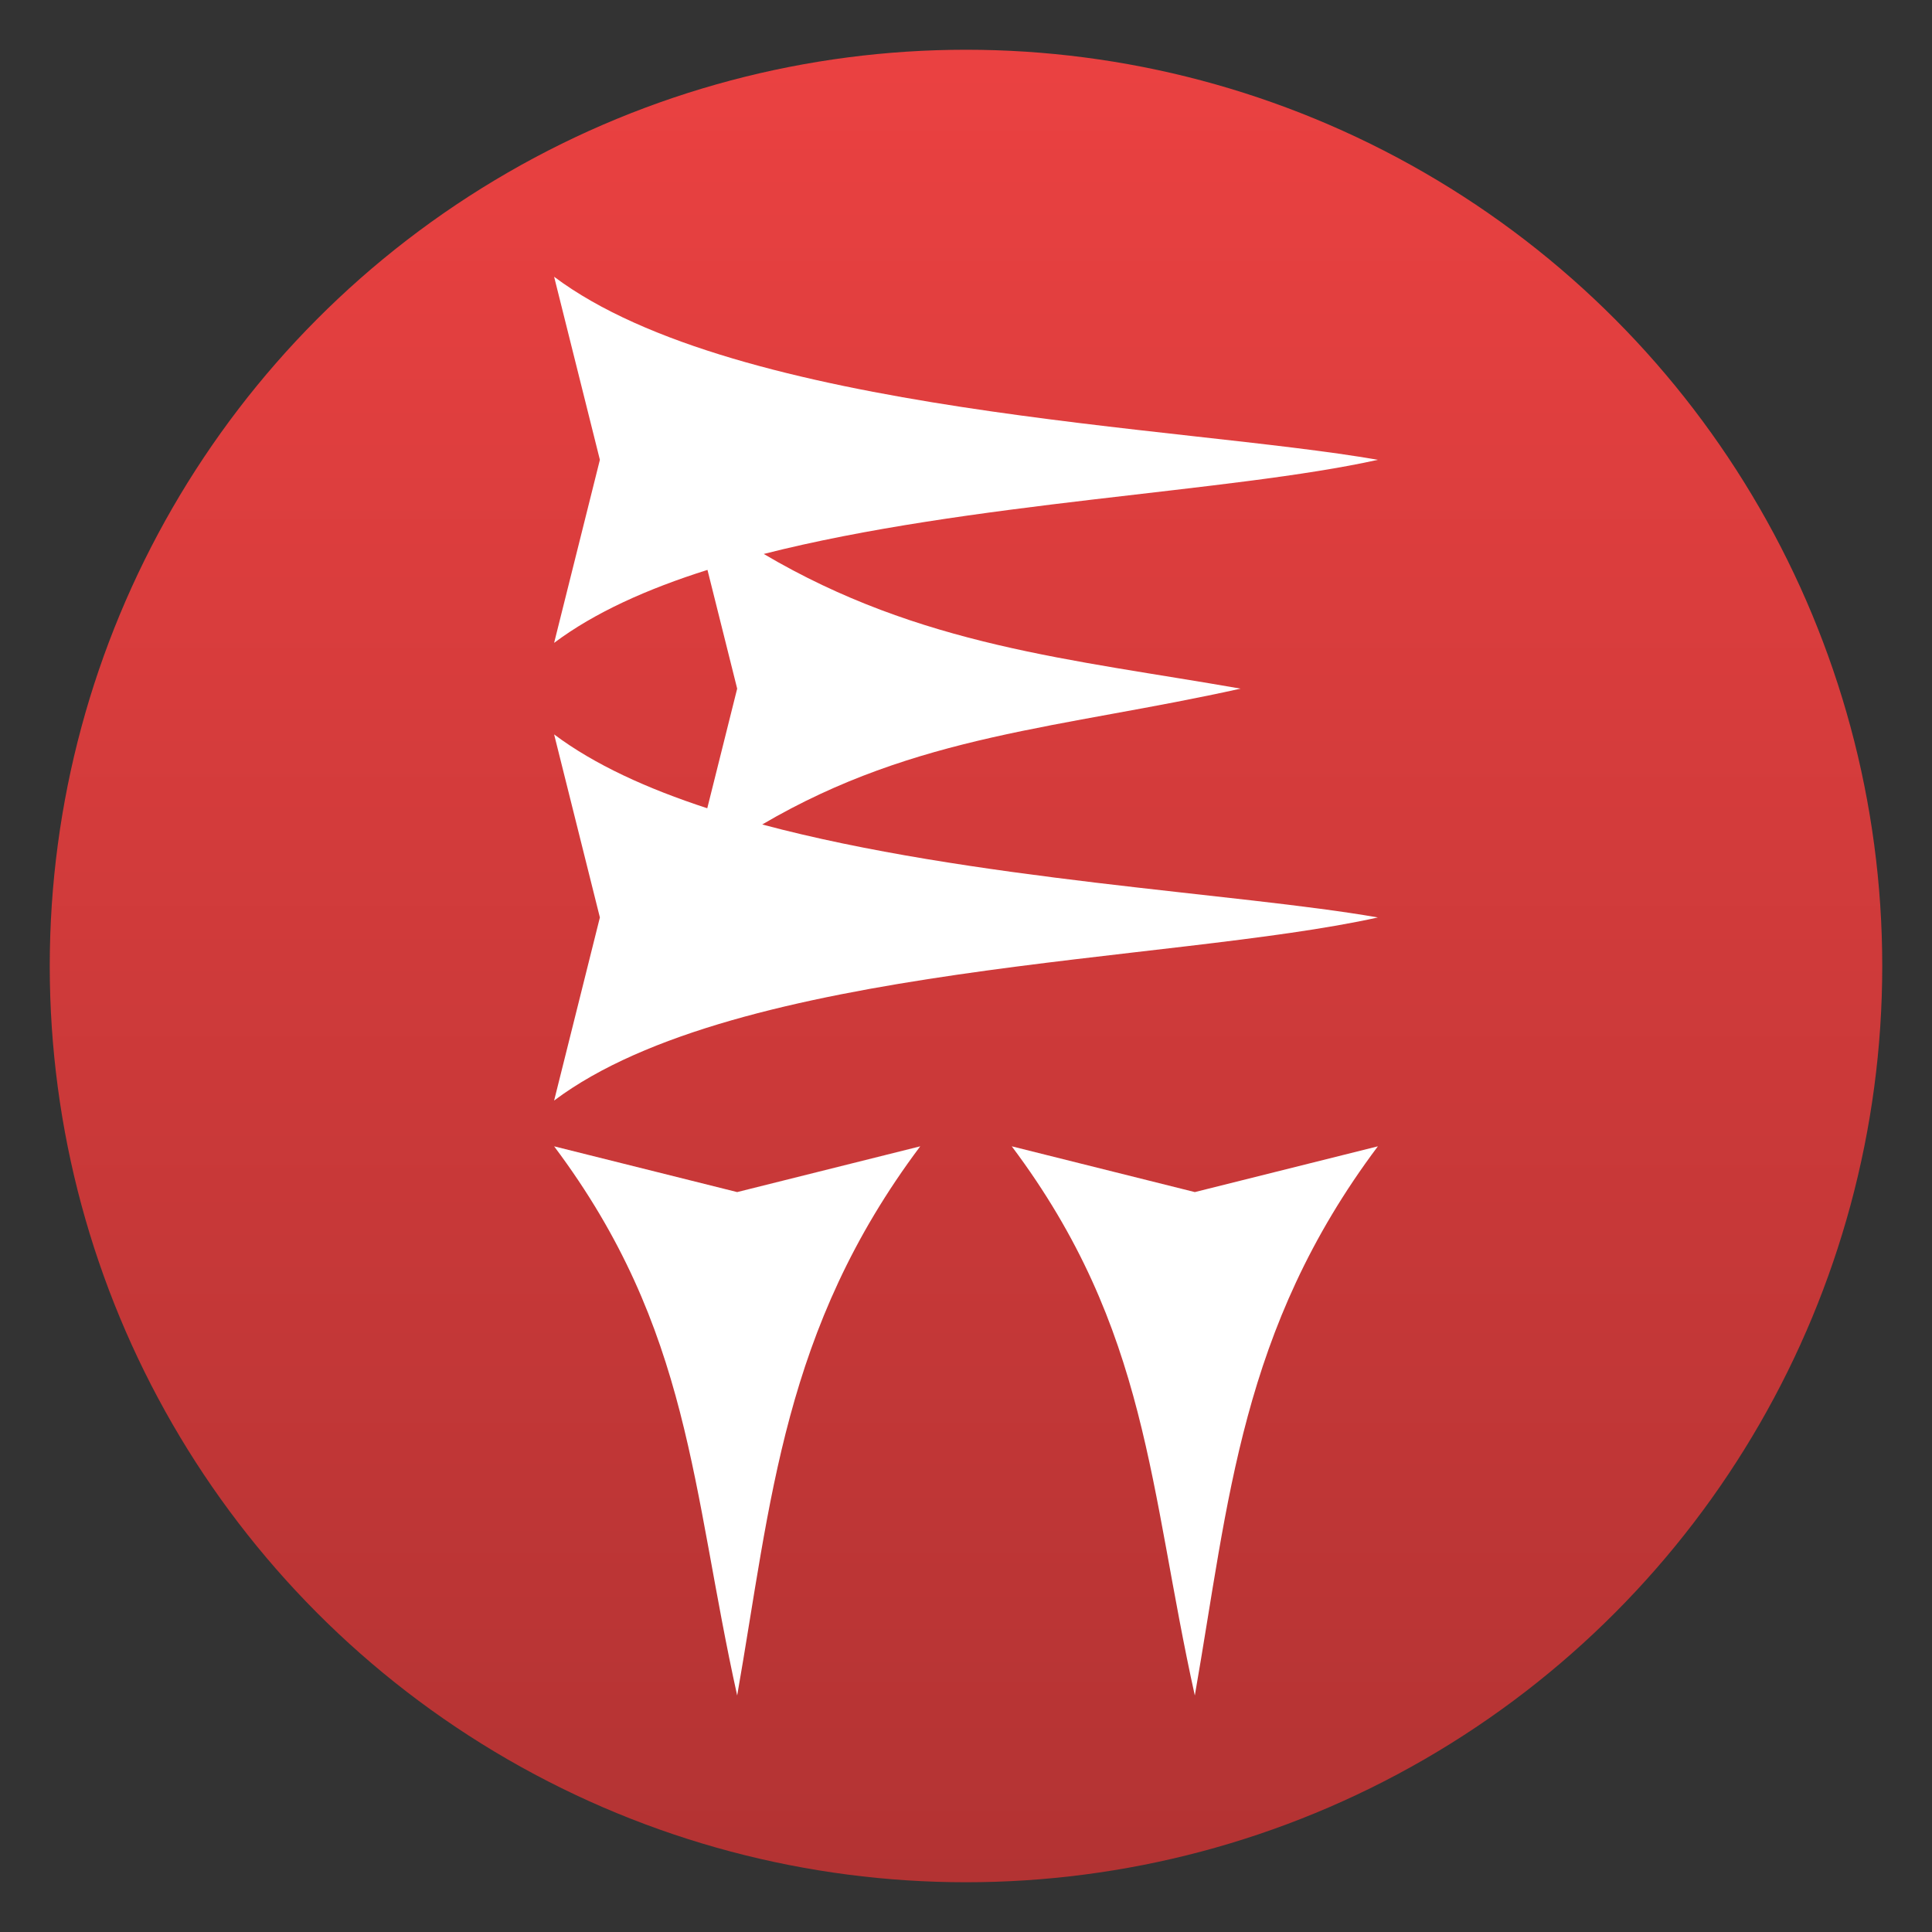
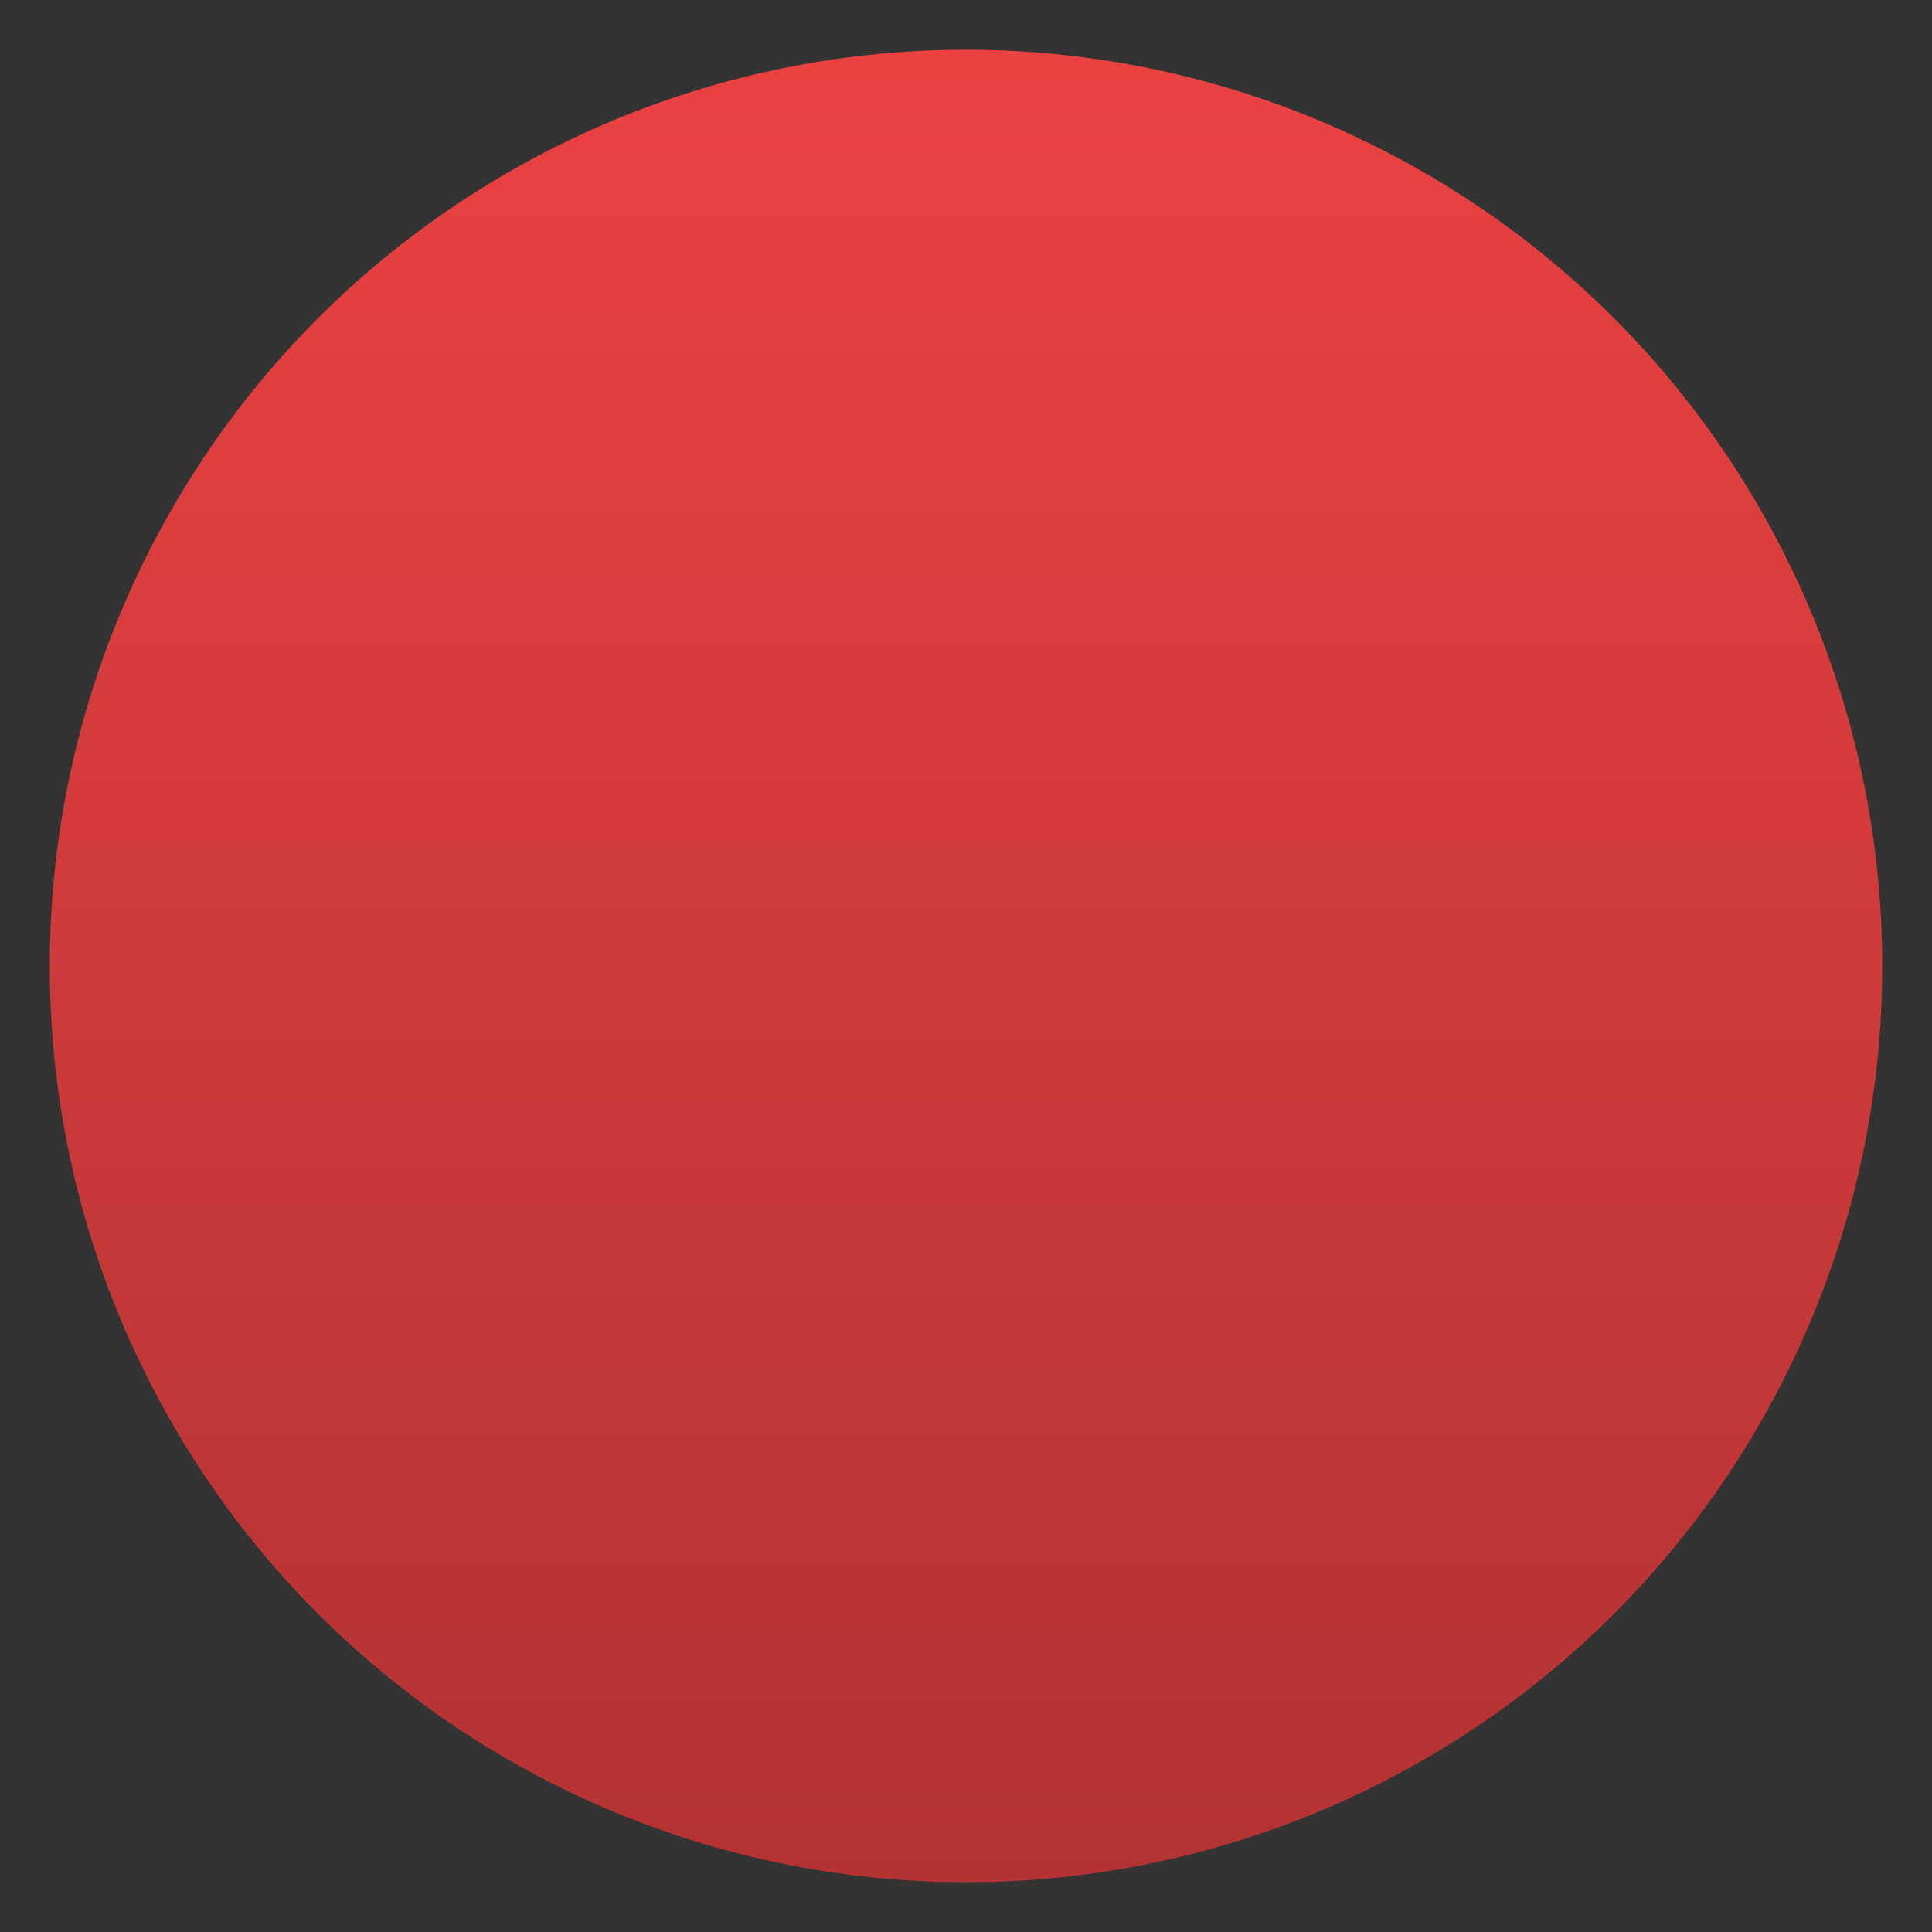
<svg xmlns="http://www.w3.org/2000/svg" clip-rule="evenodd" fill-rule="evenodd" stroke-linejoin="round" stroke-miterlimit="2" viewBox="0 0 48 48">
  <rect x="0" y="0" width="48" height="48" fill="#333333" stroke="none" />
  <linearGradient id="a" x2="1" gradientTransform="matrix(-0 -45.255 45.255 -0 24 46.764)" gradientUnits="userSpaceOnUse">
    <stop stop-color="#b33333" offset="0" />
    <stop stop-color="#ea4141" offset="1" />
  </linearGradient>
  <circle cx="24" cy="24" r="22.764" fill="url(#a)" />
-   <path d="m22.863 28.48c-3.411 4.548-3.701 8.808-4.548 13.644-1.138-5.128-1.137-9.096-4.548-13.644l4.548 1.137zm11.37 0c-3.411 4.548-3.701 8.808-4.548 13.644-1.138-5.128-1.137-9.096-4.548-13.644l4.548 1.137zm-16.656-14.321c-1.49.47-2.803 1.058-3.81 1.813l1.137-4.548-1.137-4.548c4.548 3.411 15.631 3.701 20.466 4.548-3.648.81-10.164 1.043-15.258 2.339 3.892 2.296 7.653 2.612 11.847 3.346-4.456.99-8.038 1.118-11.885 3.375 5.175 1.383 11.836 1.704 15.296 2.31-5.127 1.139-15.918 1.137-20.466 4.549l1.137-4.549-1.137-4.548c.998.749 2.312 1.348 3.805 1.835l.743-2.972z" fill="#fff" fill-rule="nonzero" />
</svg>